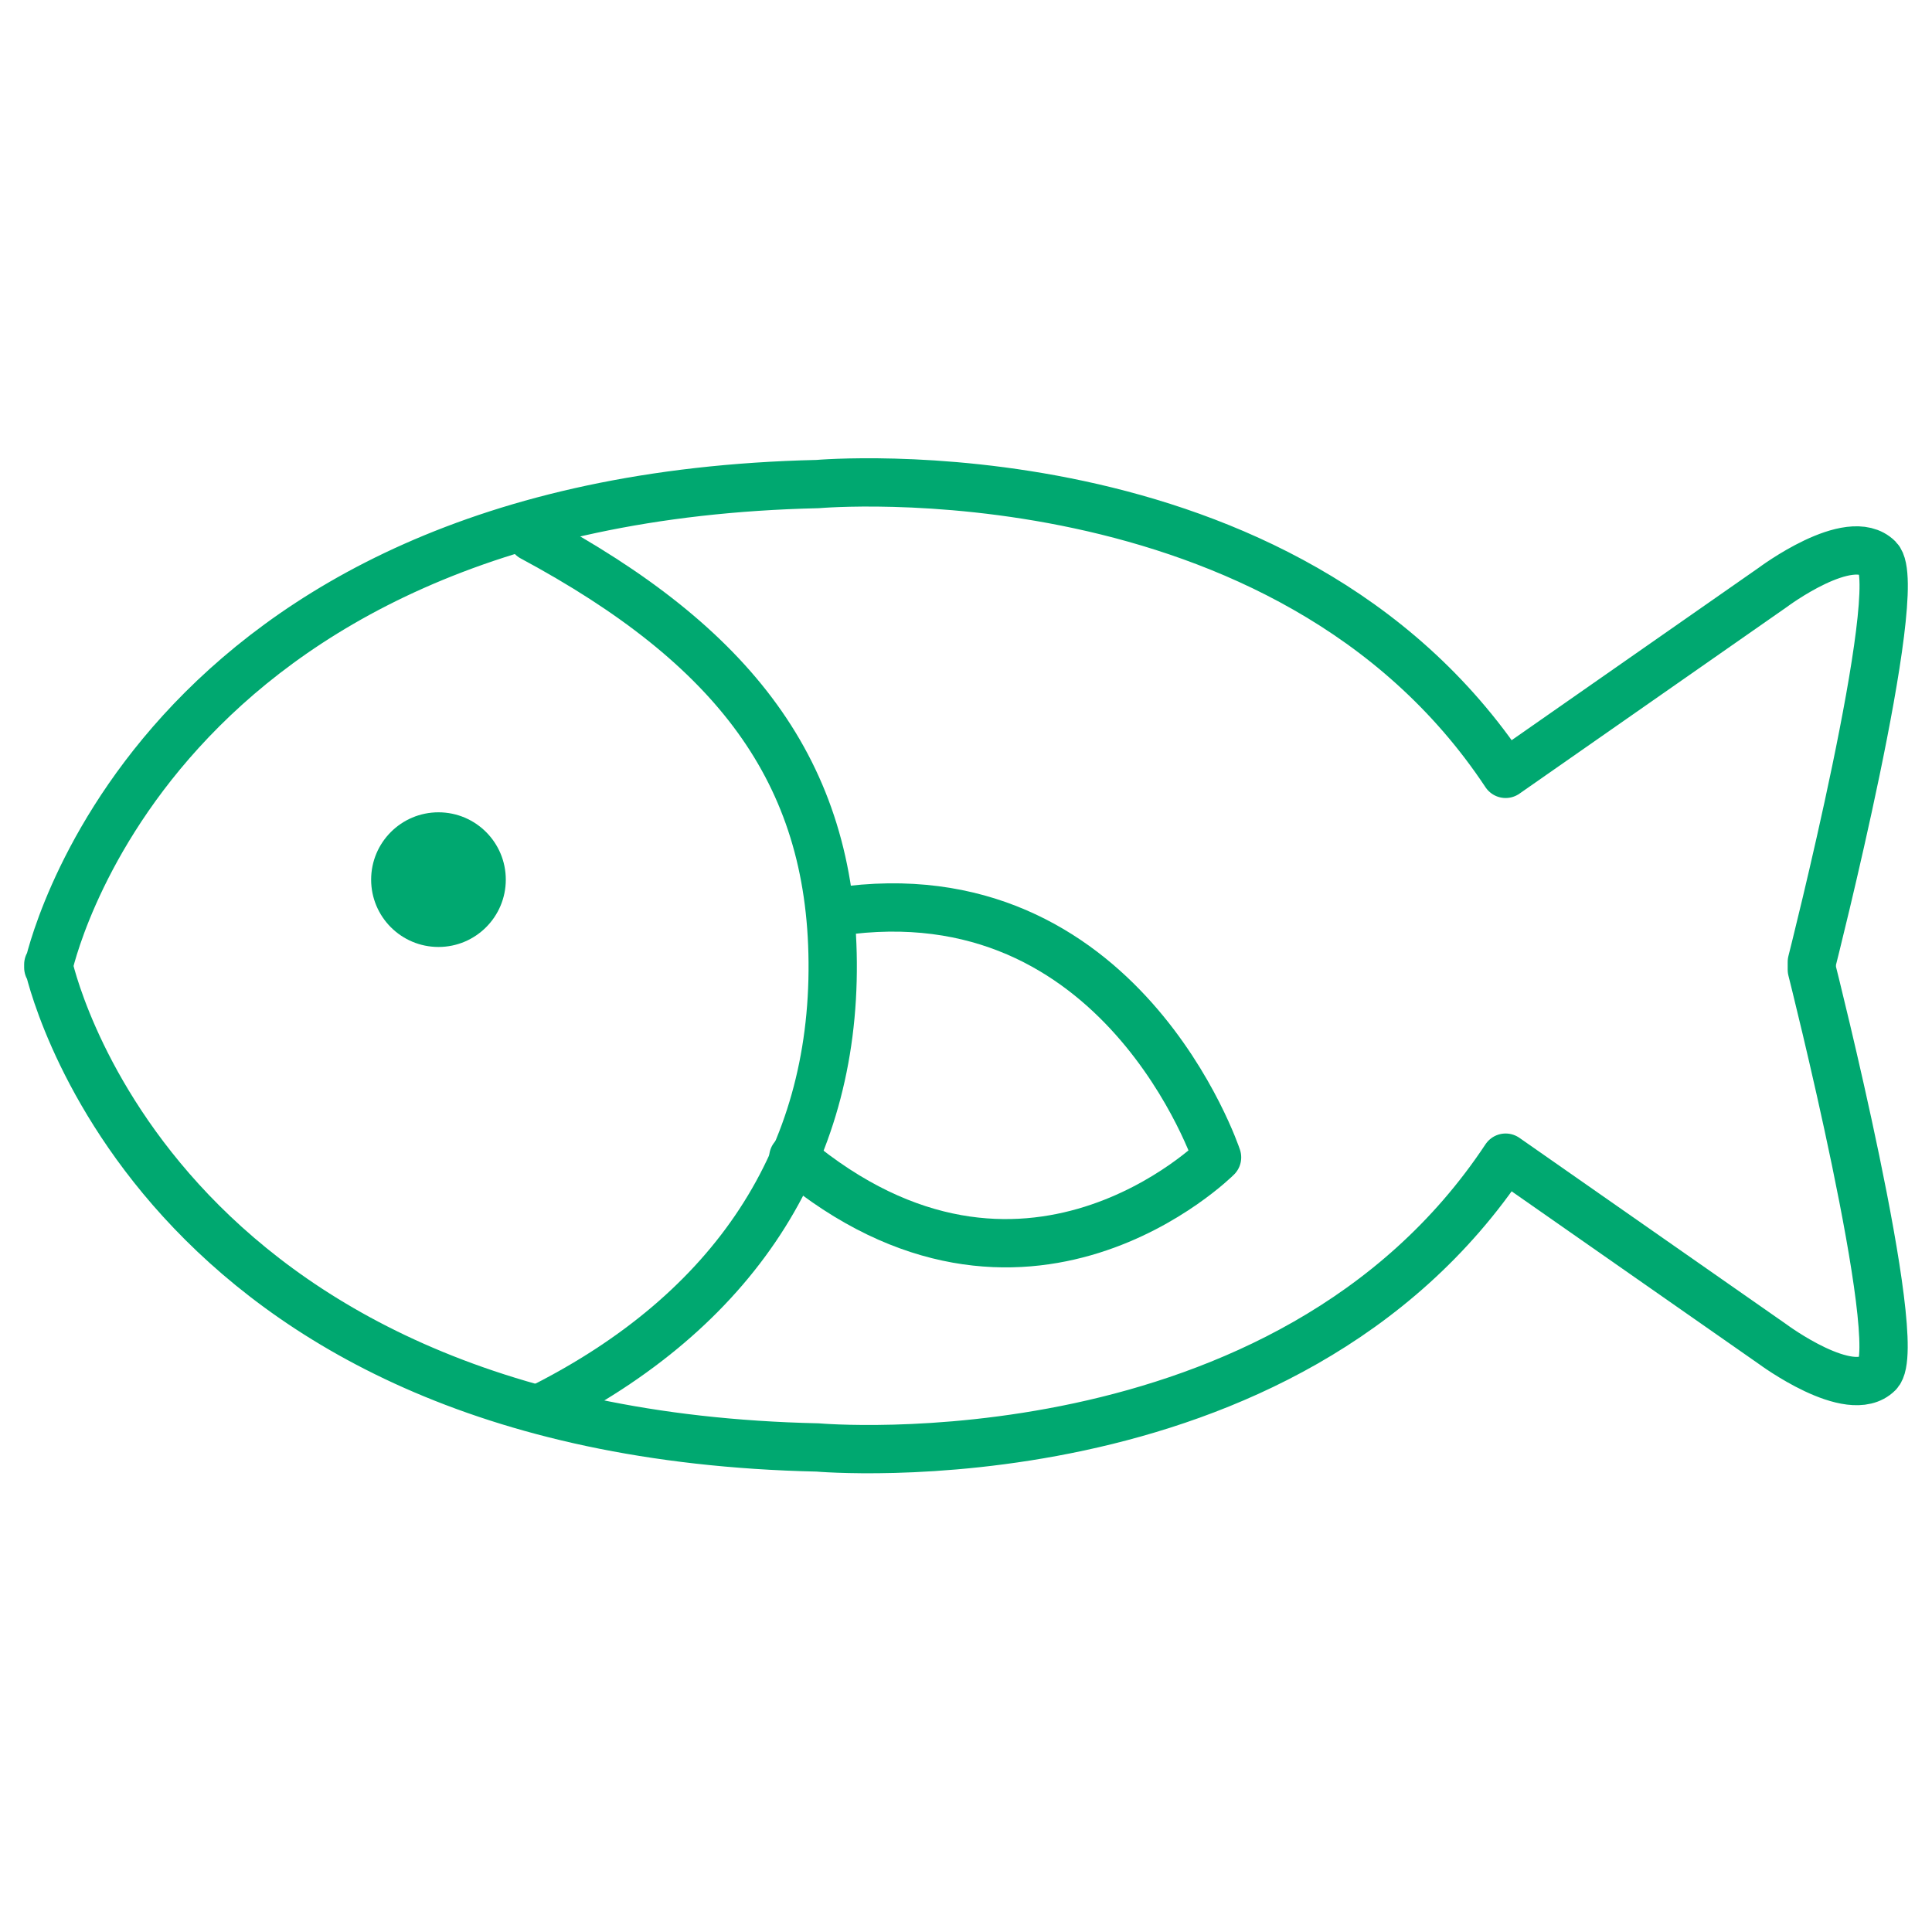
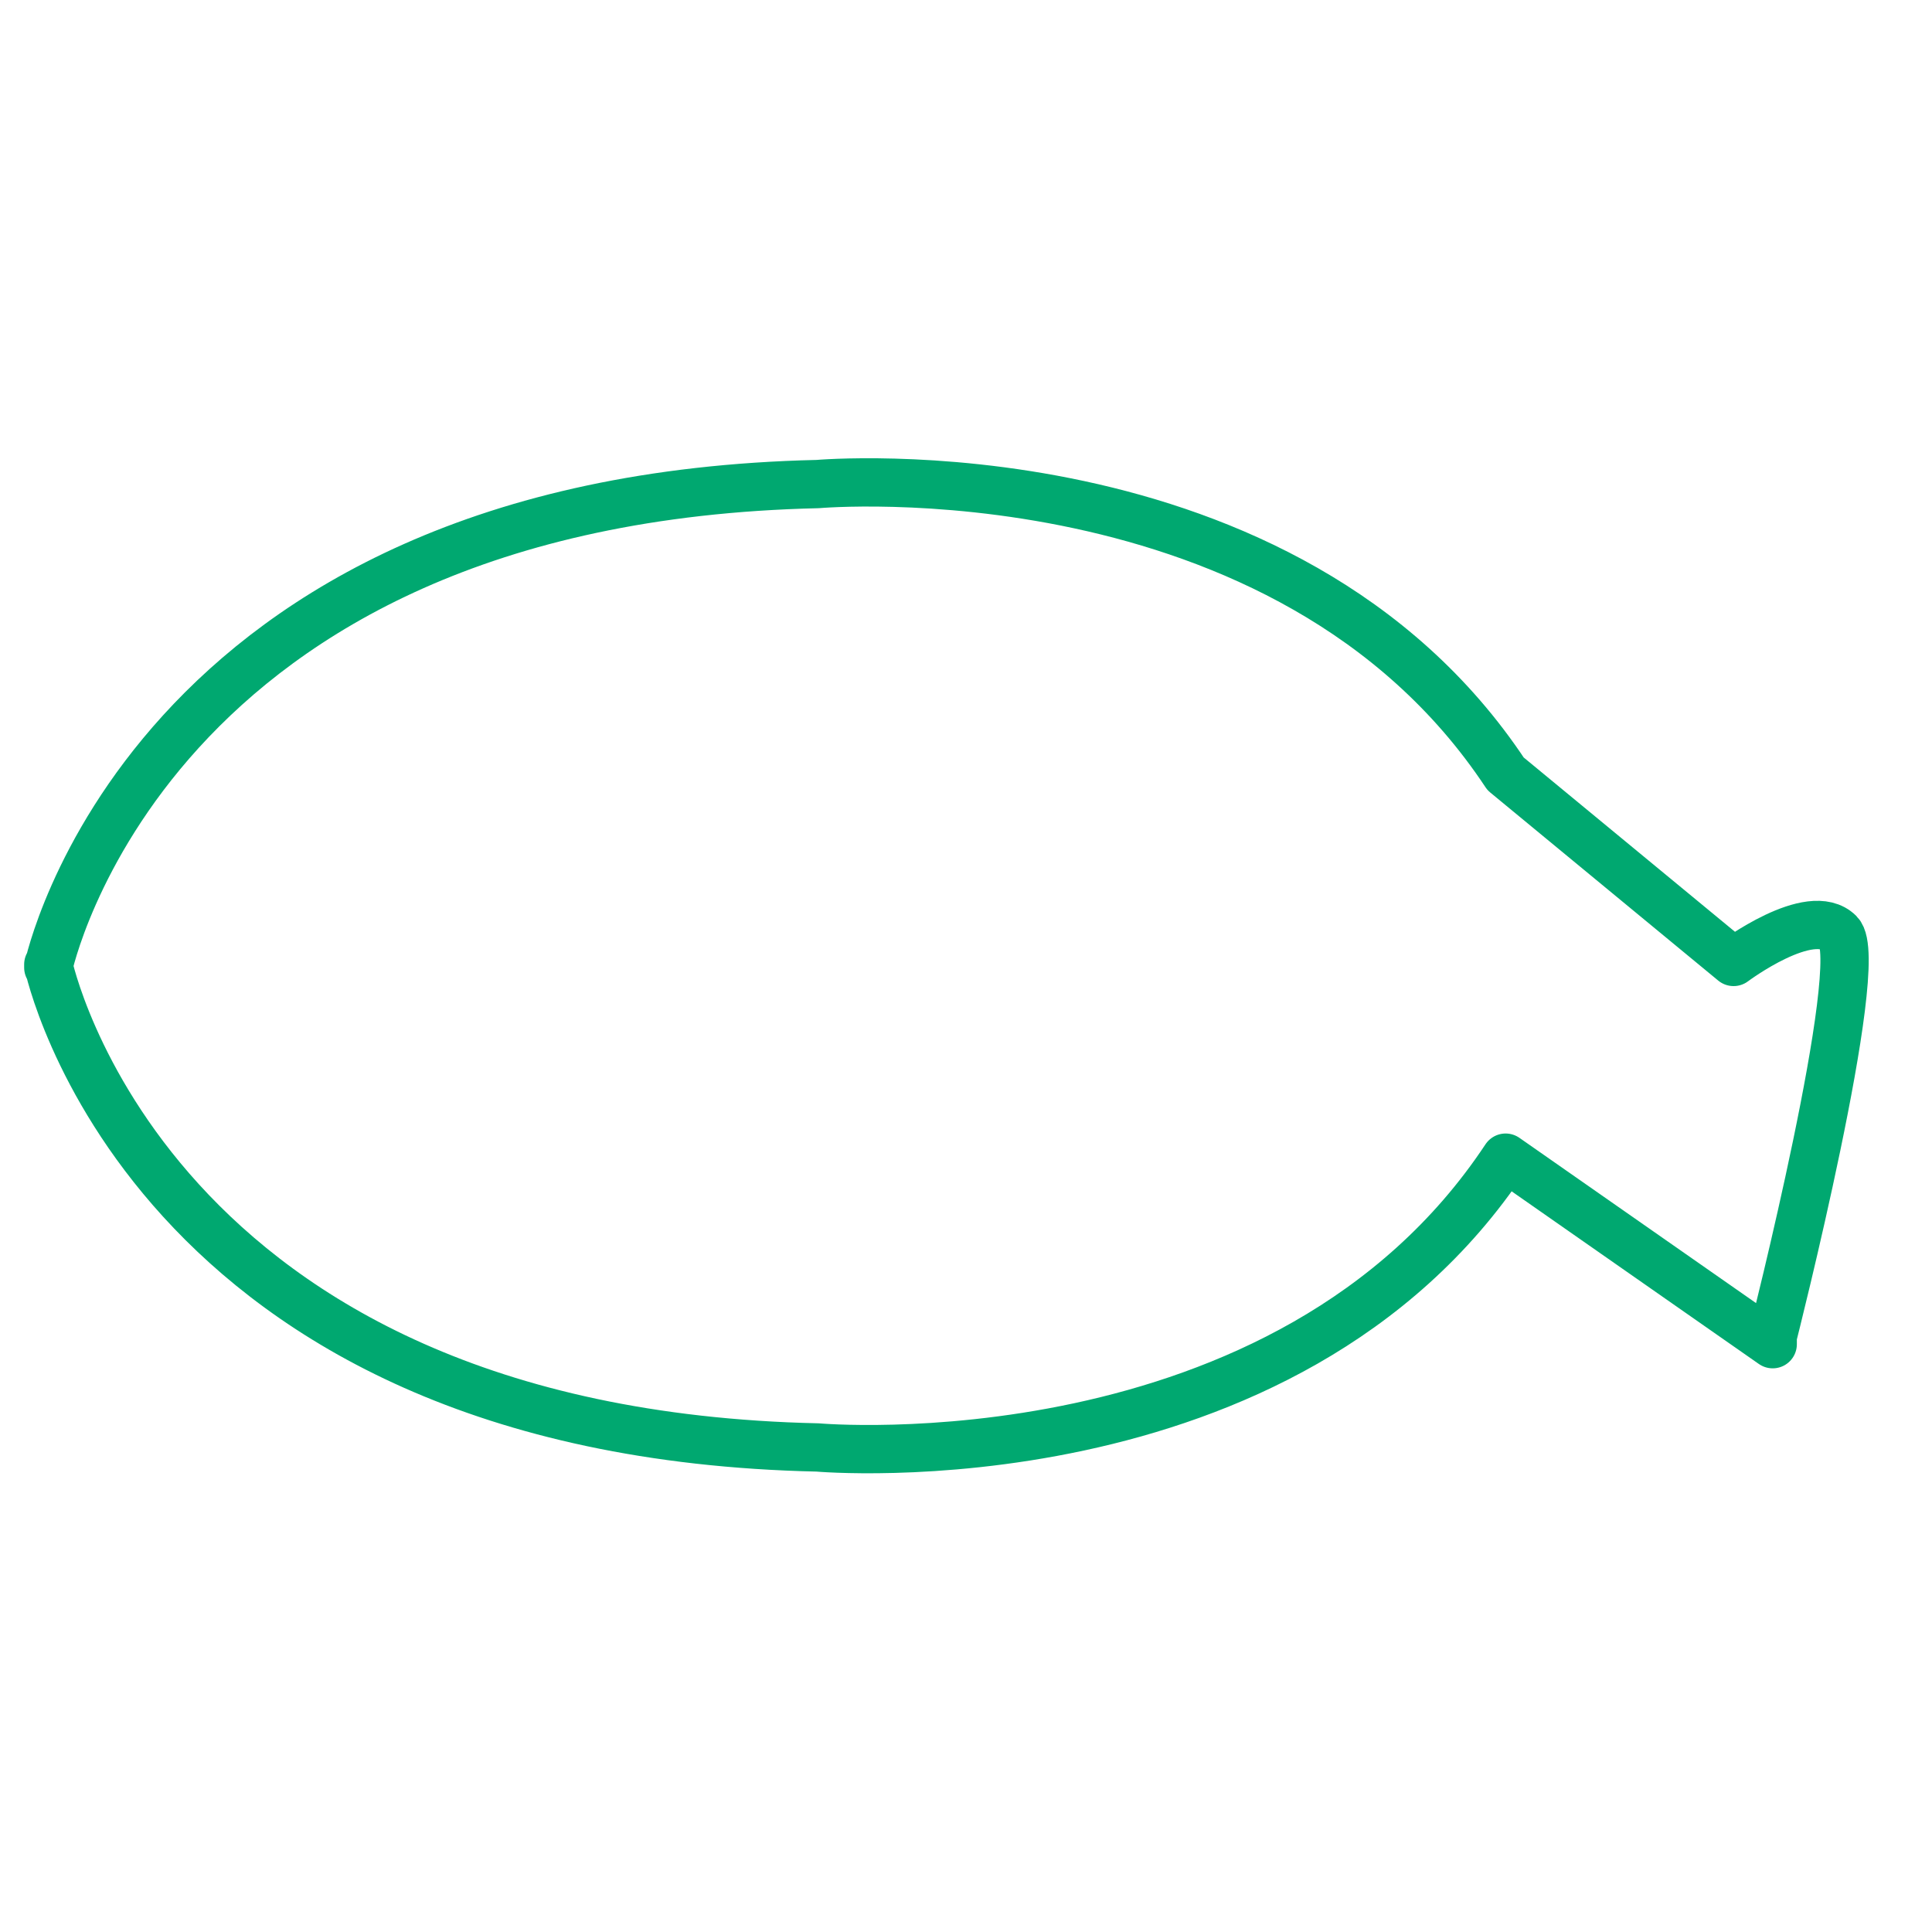
<svg xmlns="http://www.w3.org/2000/svg" id="Livello_1" data-name="Livello 1" width="200" height="200" viewBox="0 0 200 200">
  <defs>
    <style>
      .cls-1 {
        fill: #00a870;
      }

      .cls-2 {
        fill: none;
        stroke: #00a870;
        stroke-linecap: round;
        stroke-linejoin: round;
        stroke-width: 5px;
      }
    </style>
  </defs>
  <g>
-     <circle class="cls-1" cx="45.39" cy="91.06" r="6.97" />
-     <path class="cls-2" d="M82.12,119.81c23.9,20,43.87,0,43.87,0S116.1,90,86.68,94.38" />
-     <path class="cls-2" d="M56,145.75c20-10.05,30.36-25.94,30.2-46.14-.15-19.74-10.23-32.79-31.11-44" />
-     <path class="cls-2" d="M5,99.84s10.08,48.48,79.64,50c0,0,48.49,4.31,71.22-30l27.65,19.31s8,5.94,10.93,3-6.88-41.77-6.88-41.77v-.8s9.85-38.8,6.88-41.77-10.93,3-10.93,3L155.86,80.11c-22.73-34.3-71.22-30-71.22-30C15.08,51.68,5,100.16,5,100.16Z" />
+     <path class="cls-2" d="M5,99.84s10.08,48.48,79.64,50c0,0,48.49,4.31,71.22-30l27.65,19.31v-.8s9.85-38.8,6.88-41.77-10.93,3-10.93,3L155.86,80.11c-22.73-34.3-71.22-30-71.22-30C15.08,51.68,5,100.16,5,100.16Z" />
  </g>
</svg>